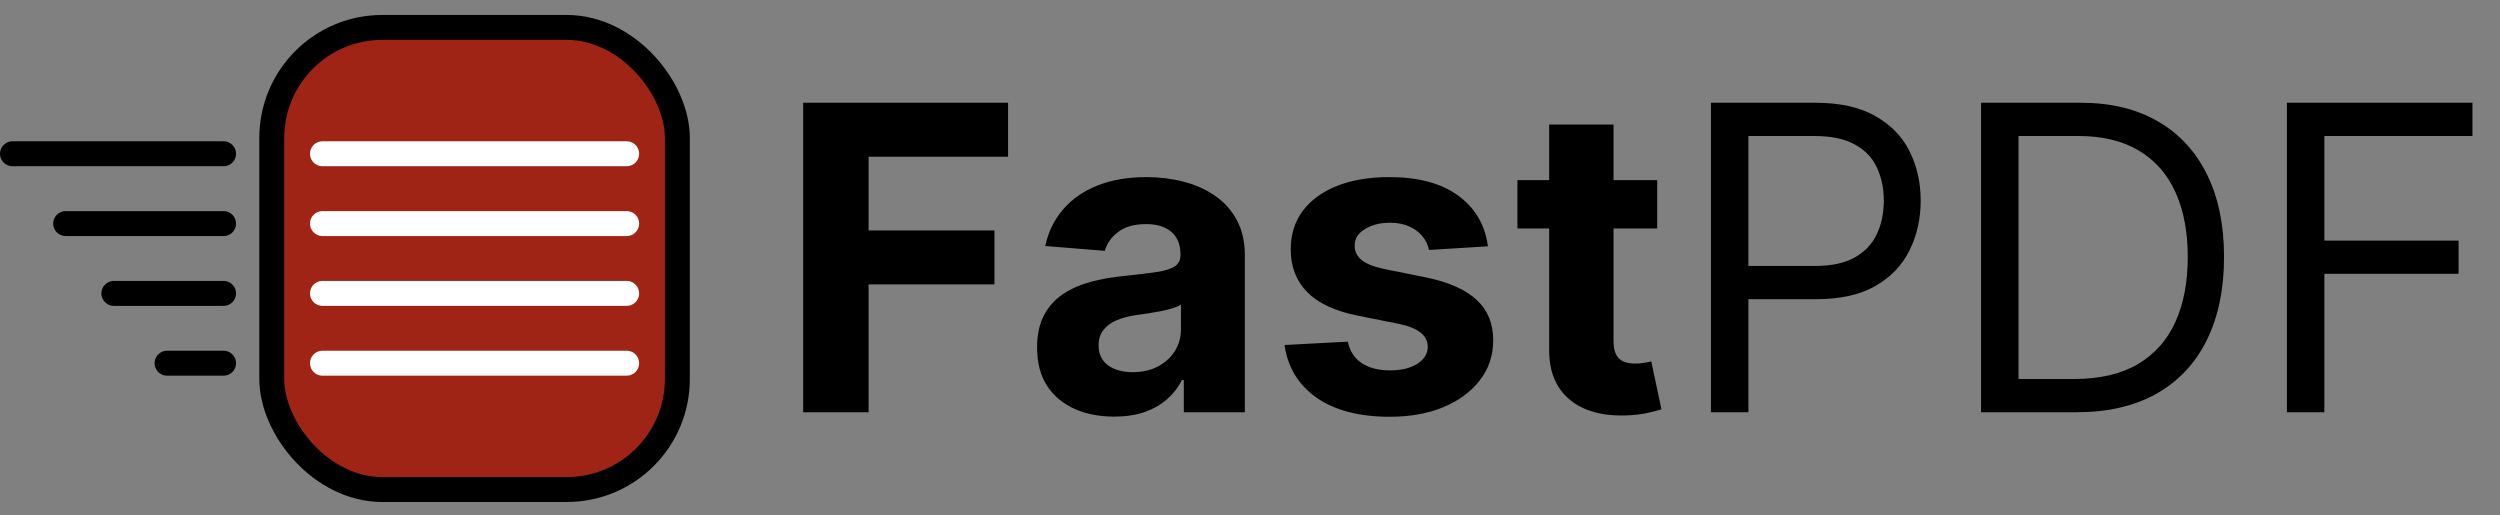
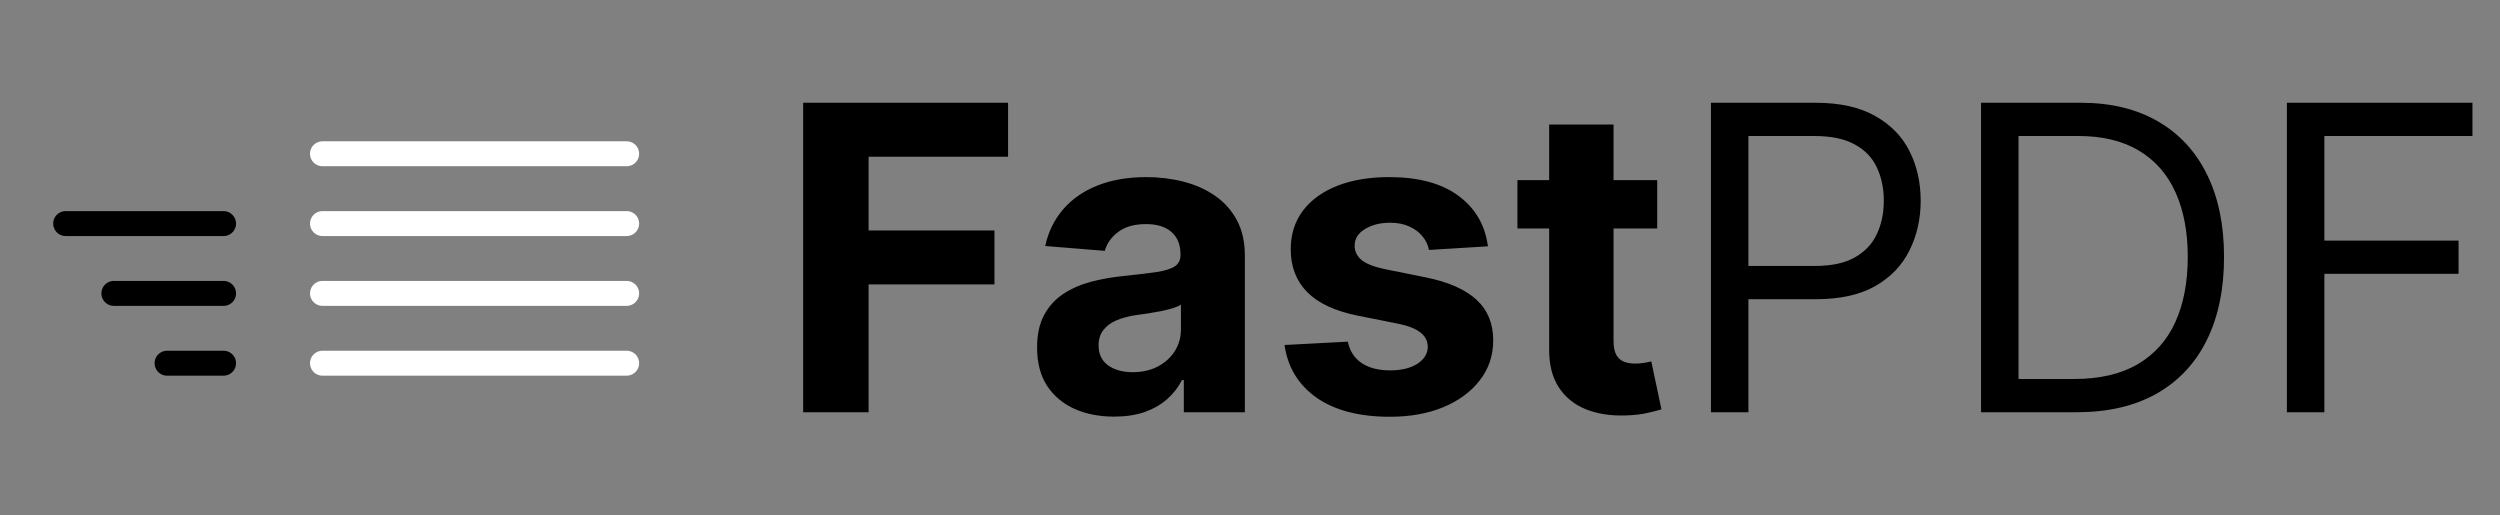
<svg xmlns="http://www.w3.org/2000/svg" width="1504" height="310" viewBox="0 0 1504 310" fill="none">
  <rect x="0" y="0" width="1504" height="310" fill="#808080" stroke="none" />
-   <rect x="163.5" y="16.5" width="244" height="278" rx="66.5" fill="#A02416" stroke="black" stroke-width="15" />
  <path d="M194 92.5H377" stroke="white" stroke-width="15" stroke-linecap="round" />
  <path d="M194 134.5H377" stroke="white" stroke-width="15" stroke-linecap="round" />
  <path d="M194 176.5H377" stroke="white" stroke-width="15" stroke-linecap="round" />
  <path d="M194 218.5H377" stroke="white" stroke-width="15" stroke-linecap="round" />
-   <line x1="7.5" y1="92.5" x2="134.5" y2="92.5" stroke="black" stroke-width="15" stroke-linecap="round" />
  <line x1="39.5" y1="134.5" x2="134.5" y2="134.5" stroke="black" stroke-width="15" stroke-linecap="round" />
  <line x1="68.5" y1="176.5" x2="134.5" y2="176.5" stroke="black" stroke-width="15" stroke-linecap="round" />
  <line x1="100.5" y1="218.5" x2="134.5" y2="218.5" stroke="black" stroke-width="15" stroke-linecap="round" />
  <path d="M483.182 248V61.818H606.455V94.273H522.545V138.636H598.273V171.091H522.545V248H483.182ZM670.273 250.636C661.364 250.636 653.424 249.091 646.455 246C639.485 242.848 633.97 238.212 629.909 232.091C625.909 225.909 623.909 218.212 623.909 209C623.909 201.242 625.333 194.727 628.182 189.455C631.03 184.182 634.909 179.939 639.818 176.727C644.727 173.515 650.303 171.091 656.545 169.455C662.848 167.818 669.455 166.667 676.364 166C684.485 165.152 691.03 164.364 696 163.636C700.97 162.848 704.576 161.697 706.818 160.182C709.061 158.667 710.182 156.424 710.182 153.455V152.909C710.182 147.152 708.364 142.697 704.727 139.545C701.152 136.394 696.061 134.818 689.455 134.818C682.485 134.818 676.939 136.364 672.818 139.455C668.697 142.485 665.97 146.303 664.636 150.909L628.818 148C630.636 139.515 634.212 132.182 639.545 126C644.879 119.758 651.758 114.97 660.182 111.636C668.667 108.242 678.485 106.545 689.636 106.545C697.394 106.545 704.818 107.455 711.909 109.273C719.061 111.091 725.394 113.909 730.909 117.727C736.485 121.545 740.879 126.455 744.091 132.455C747.303 138.394 748.909 145.515 748.909 153.818V248H712.182V228.636H711.091C708.848 233 705.848 236.848 702.091 240.182C698.333 243.455 693.818 246.03 688.545 247.909C683.273 249.727 677.182 250.636 670.273 250.636ZM681.364 223.909C687.061 223.909 692.091 222.788 696.455 220.545C700.818 218.242 704.242 215.152 706.727 211.273C709.212 207.394 710.455 203 710.455 198.091V183.273C709.242 184.061 707.576 184.788 705.455 185.455C703.394 186.061 701.061 186.636 698.455 187.182C695.848 187.667 693.242 188.121 690.636 188.545C688.03 188.909 685.667 189.242 683.545 189.545C679 190.212 675.03 191.273 671.636 192.727C668.242 194.182 665.606 196.152 663.727 198.636C661.848 201.061 660.909 204.091 660.909 207.727C660.909 213 662.818 217.03 666.636 219.818C670.515 222.545 675.424 223.909 681.364 223.909ZM895.136 148.182L859.682 150.364C859.076 147.333 857.773 144.606 855.773 142.182C853.773 139.697 851.136 137.727 847.864 136.273C844.652 134.758 840.803 134 836.318 134C830.318 134 825.258 135.273 821.136 137.818C817.015 140.303 814.955 143.636 814.955 147.818C814.955 151.152 816.288 153.97 818.955 156.273C821.621 158.576 826.197 160.424 832.682 161.818L857.955 166.909C871.53 169.697 881.652 174.182 888.318 180.364C894.985 186.545 898.318 194.667 898.318 204.727C898.318 213.879 895.621 221.909 890.227 228.818C884.894 235.727 877.561 241.121 868.227 245C858.955 248.818 848.258 250.727 836.136 250.727C817.652 250.727 802.924 246.879 791.955 239.182C781.045 231.424 774.652 220.879 772.773 207.545L810.864 205.545C812.015 211.182 814.803 215.485 819.227 218.455C823.652 221.364 829.318 222.818 836.227 222.818C843.015 222.818 848.47 221.515 852.591 218.909C856.773 216.242 858.894 212.818 858.955 208.636C858.894 205.121 857.409 202.242 854.5 200C851.591 197.697 847.106 195.939 841.045 194.727L816.864 189.909C803.227 187.182 793.076 182.455 786.409 175.727C779.803 169 776.5 160.424 776.5 150C776.5 141.03 778.924 133.303 783.773 126.818C788.682 120.333 795.561 115.333 804.409 111.818C813.318 108.303 823.742 106.545 835.682 106.545C853.318 106.545 867.197 110.273 877.318 117.727C887.5 125.182 893.439 135.333 895.136 148.182ZM996.977 108.364V137.455H912.886V108.364H996.977ZM931.977 74.909H970.705V205.091C970.705 208.667 971.25 211.455 972.341 213.455C973.432 215.394 974.947 216.758 976.886 217.545C978.886 218.333 981.189 218.727 983.795 218.727C985.614 218.727 987.432 218.576 989.25 218.273C991.068 217.909 992.462 217.636 993.432 217.455L999.523 246.273C997.583 246.879 994.856 247.576 991.341 248.364C987.826 249.212 983.553 249.727 978.523 249.909C969.189 250.273 961.008 249.03 953.977 246.182C947.008 243.333 941.583 238.909 937.705 232.909C933.826 226.909 931.917 219.333 931.977 210.182V74.909ZM1029.3 248V61.818H1092.2C1106.81 61.818 1118.75 64.454 1128.02 69.727C1137.36 74.939 1144.27 82 1148.75 90.909C1153.23 99.818 1155.48 109.758 1155.48 120.727C1155.48 131.697 1153.23 141.667 1148.75 150.636C1144.33 159.606 1137.48 166.758 1128.2 172.091C1118.93 177.364 1107.05 180 1092.57 180H1047.48V160H1091.84C1101.84 160 1109.87 158.273 1115.93 154.818C1121.99 151.364 1126.39 146.697 1129.11 140.818C1131.9 134.879 1133.3 128.182 1133.3 120.727C1133.3 113.273 1131.9 106.606 1129.11 100.727C1126.39 94.849 1121.96 90.242 1115.84 86.909C1109.72 83.515 1101.6 81.818 1091.48 81.818H1051.84V248H1029.3ZM1249.25 248H1191.8V61.818H1251.8C1269.86 61.818 1285.31 65.546 1298.16 73C1311.01 80.394 1320.86 91.03 1327.7 104.909C1334.55 118.727 1337.98 135.273 1337.98 154.545C1337.98 173.939 1334.52 190.636 1327.61 204.636C1320.7 218.576 1310.64 229.303 1297.43 236.818C1284.22 244.273 1268.16 248 1249.25 248ZM1214.34 228H1247.8C1263.19 228 1275.95 225.03 1286.07 219.091C1296.19 213.152 1303.73 204.697 1308.7 193.727C1313.67 182.758 1316.16 169.697 1316.16 154.545C1316.16 139.515 1313.7 126.576 1308.8 115.727C1303.89 104.818 1296.55 96.454 1286.8 90.636C1277.04 84.758 1264.89 81.818 1250.34 81.818H1214.34V228ZM1375.8 248V61.818H1487.43V81.818H1398.34V144.727H1479.07V164.727H1398.34V248H1375.8Z" fill="black" />
</svg>